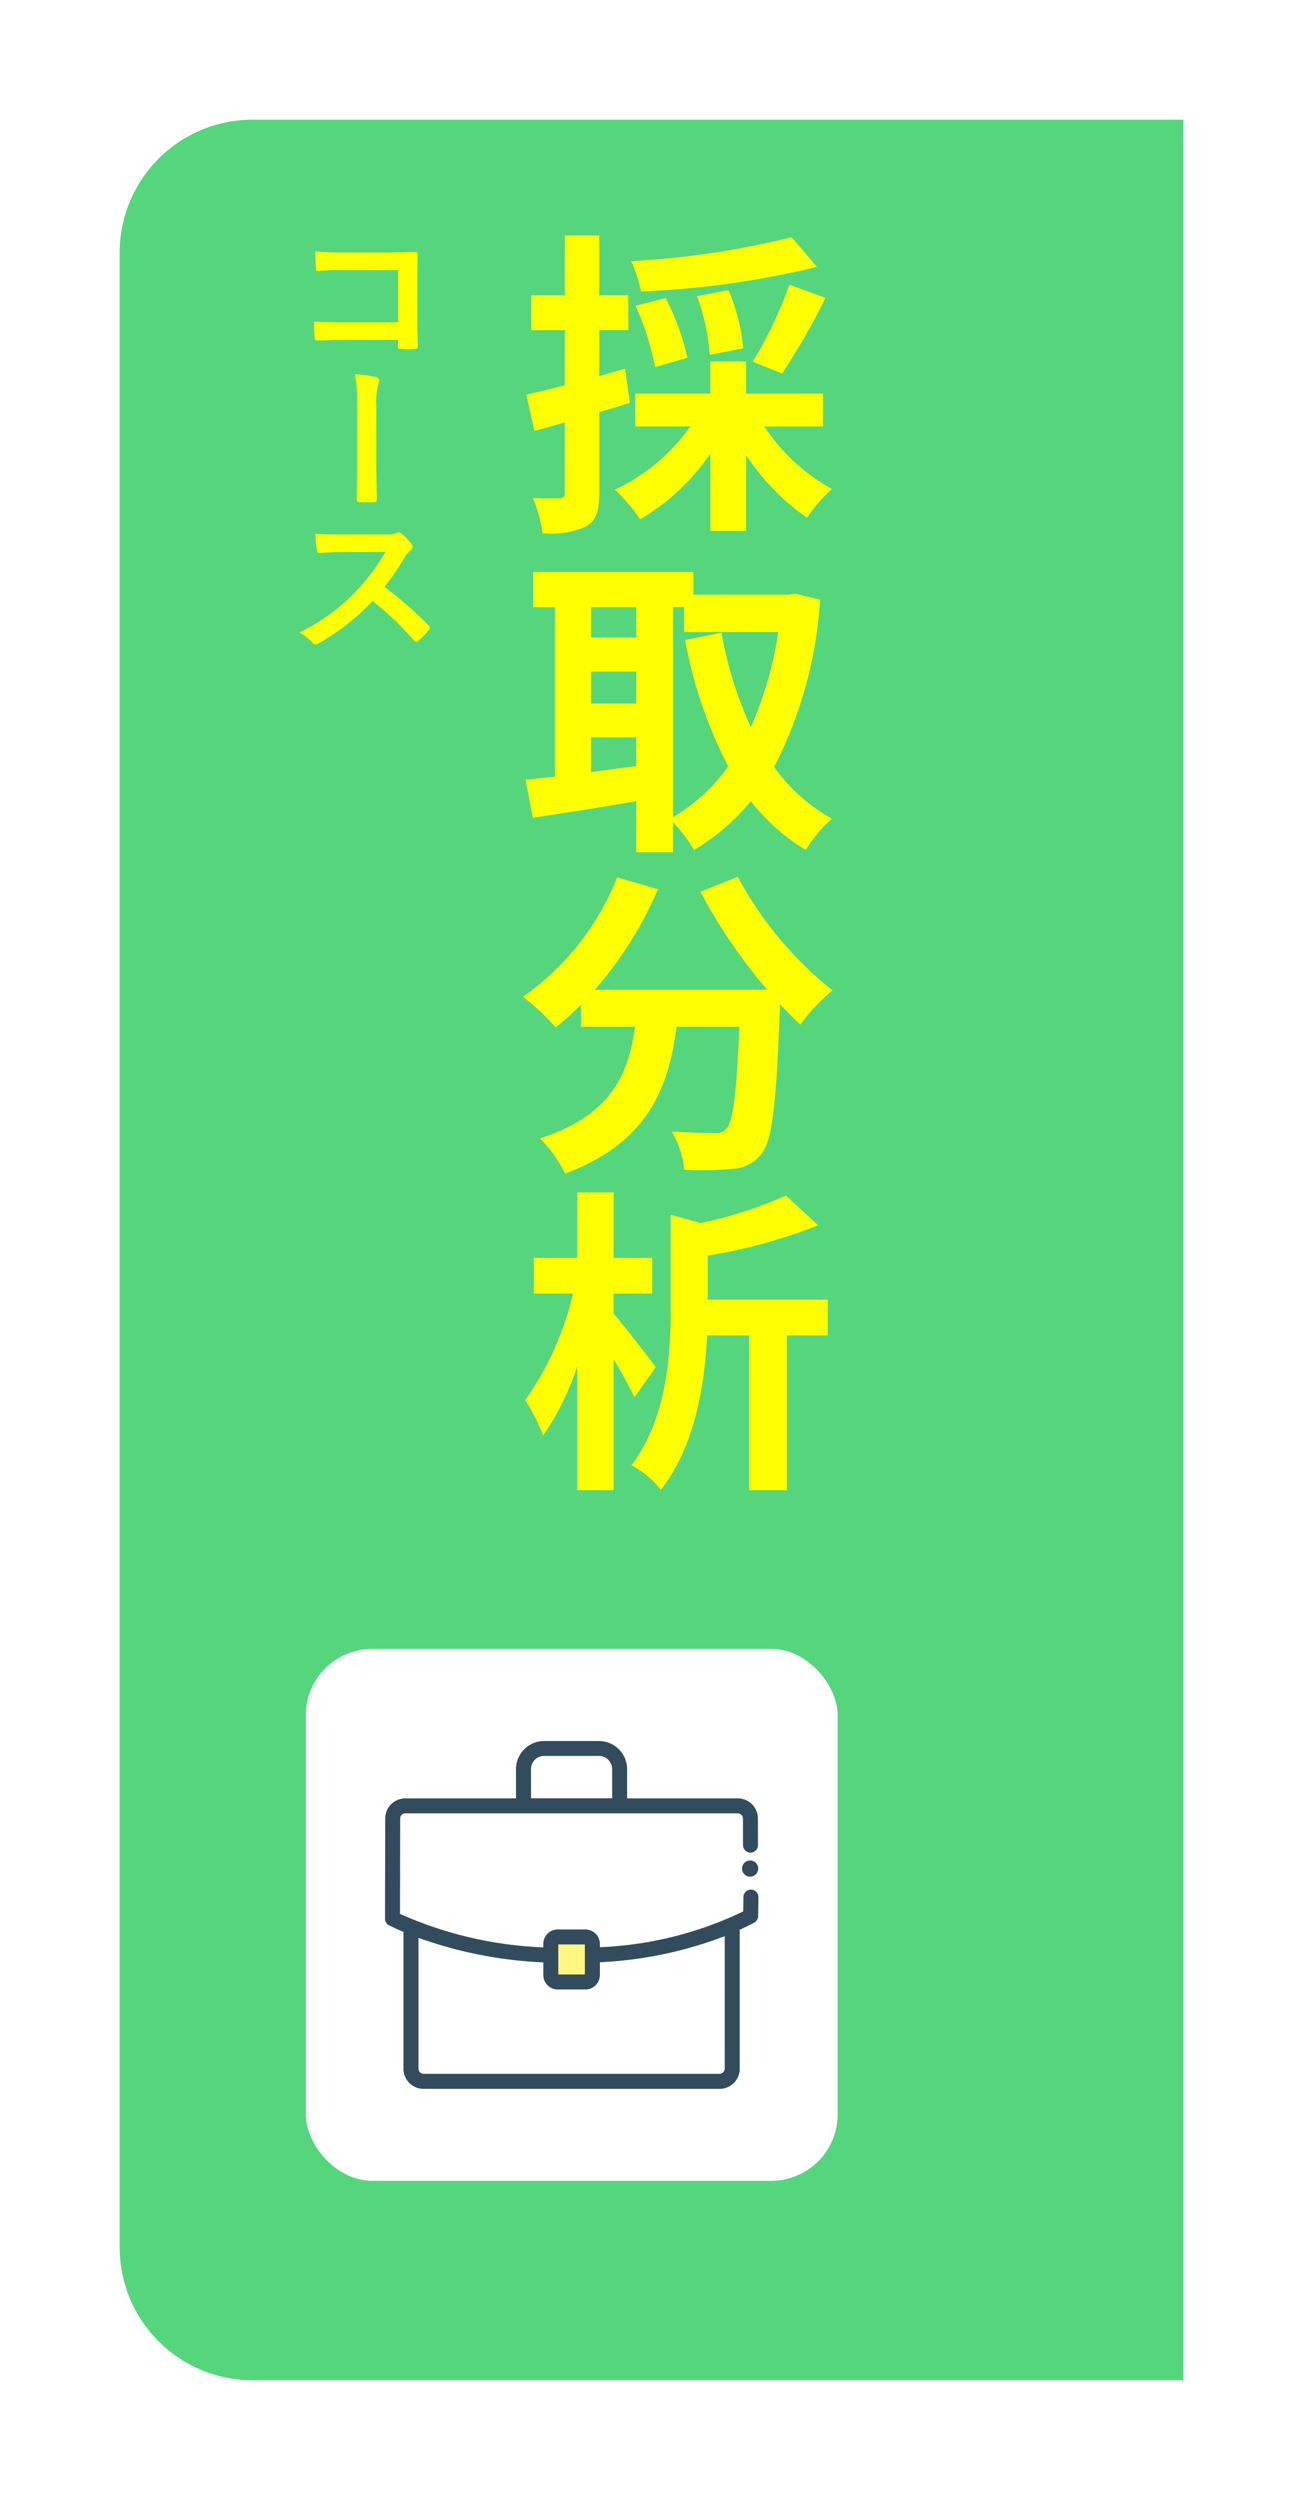
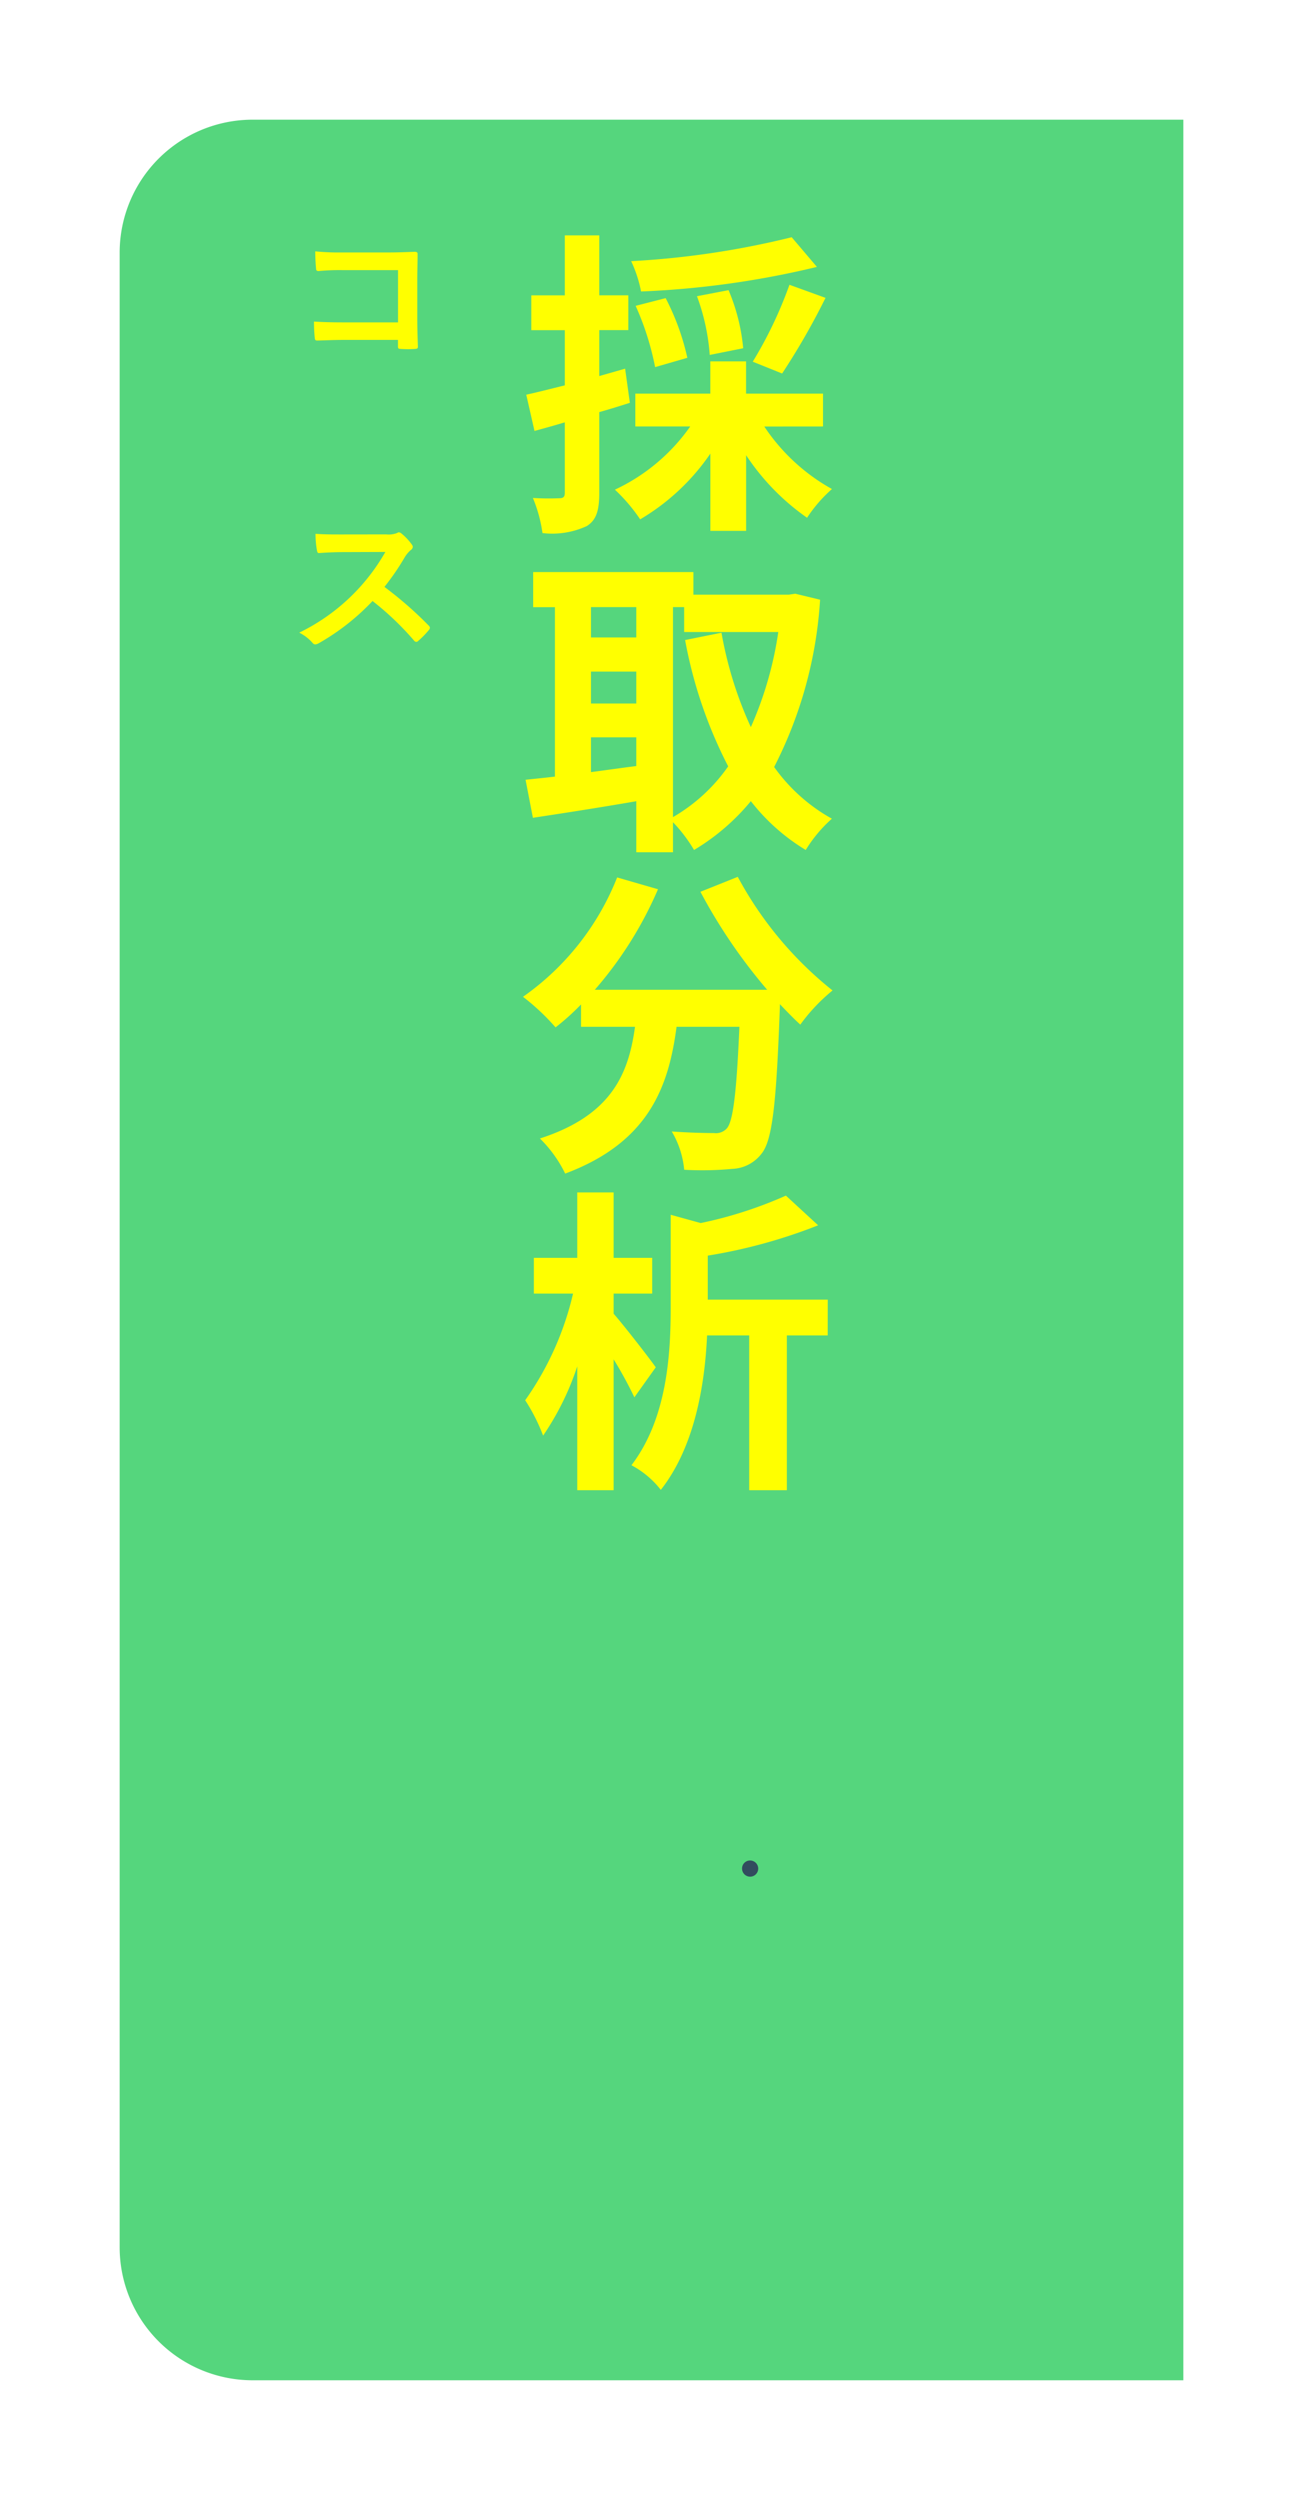
<svg xmlns="http://www.w3.org/2000/svg" width="98" height="188" viewBox="0 0 98 188">
  <defs>
    <filter id="長方形_1159" x="0" y="0" width="98" height="188" filterUnits="userSpaceOnUse">
      <feOffset dy="3" input="SourceAlpha" />
      <feGaussianBlur stdDeviation="3" result="blur" />
      <feFlood flood-opacity="0.161" />
      <feComposite operator="in" in2="blur" />
      <feComposite in="SourceGraphic" />
    </filter>
  </defs>
  <g id="ツメ採取分析" transform="translate(9 6)">
    <g transform="matrix(1, 0, 0, 1, -9, -6)" filter="url(#長方形_1159)">
      <path id="長方形_1159-2" data-name="長方形 1159" d="M10,0H80a0,0,0,0,1,0,0V170a0,0,0,0,1,0,0H10A10,10,0,0,1,0,160V10A10,10,0,0,1,10,0Z" transform="translate(9 6)" fill="#55d67d" />
    </g>
    <g id="グループ_5246" data-name="グループ 5246" transform="translate(-55.359 -102.536)">
      <path id="パス_15663" data-name="パス 15663" d="M76.295,116.849H72.11a16.8,16.8,0,0,0-1.8.071c-.132,0-.18-.059-.18-.2-.036-.324-.06-.888-.06-1.283a17.371,17.371,0,0,0,2,.084h3.562c.623,0,1.259-.025,1.895-.049.192,0,.252.049.24.2,0,.636-.024,1.26-.024,1.9v2.867c0,.875.036,1.835.047,2.17,0,.121-.047.156-.215.168a7.755,7.755,0,0,1-1.056,0c-.191-.012-.228-.023-.228-.2v-.479H72.169c-.755,0-1.391.036-1.966.048-.108,0-.156-.048-.168-.18a11.376,11.376,0,0,1-.06-1.248c.564.037,1.259.061,2.207.061h4.113Z" fill="#ff0" />
-       <path id="パス_15664" data-name="パス 15664" d="M73.213,126.99a10.783,10.783,0,0,0-.156-2.315,10.392,10.392,0,0,1,1.583.216.266.266,0,0,1,.24.263.384.384,0,0,1-.048.193,5.378,5.378,0,0,0-.168,1.786v4.57c0,.768.024,1.547.036,2.327,0,.227-.048.276-.2.276-.349.011-.732.011-1.08,0-.192-.013-.24-.06-.228-.264,0-.78.024-1.56.024-2.327Z" fill="#ff0" />
      <path id="パス_15665" data-name="パス 15665" d="M75.408,136.723a1.755,1.755,0,0,0,.827-.108.2.2,0,0,1,.132-.048.393.393,0,0,1,.2.1,4.339,4.339,0,0,1,.78.839.32.32,0,0,1,.06.156.331.331,0,0,1-.156.24,2.2,2.2,0,0,0-.444.528,18.9,18.9,0,0,1-1.535,2.242,28.281,28.281,0,0,1,3.322,2.9.273.273,0,0,1,.1.168.3.3,0,0,1-.084.18,6.549,6.549,0,0,1-.8.815.209.209,0,0,1-.144.072.243.243,0,0,1-.168-.1,21.82,21.82,0,0,0-3.119-2.974,17.267,17.267,0,0,1-4.029,3.166.76.76,0,0,1-.276.1.268.268,0,0,1-.2-.108,3.285,3.285,0,0,0-1.008-.779,14.978,14.978,0,0,0,6.477-6.069l-3.094.012c-.624,0-1.248.024-1.895.072-.1.012-.132-.072-.156-.2a6.978,6.978,0,0,1-.108-1.247c.647.048,1.247.048,2.027.048Z" fill="#ff0" />
    </g>
-     <rect id="長方形_1160" data-name="長方形 1160" width="40" height="40" rx="5" transform="translate(14 118)" fill="#fff" />
    <g id="グループ_5247" data-name="グループ 5247" transform="translate(-111.956 -343.372)">
-       <path id="パス_15761" data-name="パス 15761" d="M23.491,4.117h0Z" transform="translate(134.249 478.548)" fill="#c0f7f5" />
-       <rect id="長方形_810" data-name="長方形 810" width="3.2" height="3.459" transform="translate(144.392 482.935)" fill="#fff782" />
      <g id="グループ_4530" data-name="グループ 4530" transform="translate(131.912 468.291)">
        <path id="パス_15748" data-name="パス 15748" d="M161.4,477.963h-.011a.6.6,0,0,0-.6.6.608.608,0,1,0,.61-.6Z" transform="translate(-133.935 -468.97)" fill="#324c5e" />
-         <path id="パス_15747" data-name="パス 15747" d="M159.444,479.473a.559.559,0,0,0-.573.556l-.016,1.084a27.444,27.444,0,0,1-10.782,2.692v-.245a1.091,1.091,0,0,0-1.09-1.09h-2.077a1.091,1.091,0,0,0-1.09,1.09v.257a29.2,29.2,0,0,1-10.775-2.518l.015-7.177a.383.383,0,0,1,.382-.383h25.012a.388.388,0,0,1,.382.384l.006,2.006a.565.565,0,0,0,.564.563h0a.565.565,0,0,0,.563-.566l-.006-2a1.514,1.514,0,0,0-1.512-1.512h-8.325v-2.2a2.119,2.119,0,0,0-2.116-2.116H143.88a2.119,2.119,0,0,0-2.116,2.116v2.2H133.44a1.513,1.513,0,0,0-1.511,1.51l-.017,7.534a.565.565,0,0,0,.319.509q.525.255,1.07.487v10.293a1.513,1.513,0,0,0,1.512,1.511H157.08a1.513,1.513,0,0,0,1.511-1.511V482.493q.555-.255,1.088-.535a.567.567,0,0,0,.3-.491l.021-1.422A.565.565,0,0,0,159.444,479.473Zm-16.55-9.066a.987.987,0,0,1,.986-.986h4.131a1,1,0,0,1,.986.986v2.2h-6.1Zm2.052,13.192h2v2.257h-2Zm12.516,9.344a.393.393,0,0,1-.382.382H134.813a.388.388,0,0,1-.383-.382V483.1a31.791,31.791,0,0,0,9.388,1.846v.948a1.091,1.091,0,0,0,1.09,1.09h2.077a1.091,1.091,0,0,0,1.09-1.09v-.958a30.228,30.228,0,0,0,9.388-1.96Z" transform="translate(-131.912 -468.291)" fill="#324c5e" />
      </g>
    </g>
    <path id="パス_69782" data-name="パス 69782" d="M20.544-20.16a64.434,64.434,0,0,1-12.072,1.8,9.749,9.749,0,0,1,.744,2.28A67.834,67.834,0,0,0,22.44-17.928Zm-.72,10.248A53.133,53.133,0,0,0,23.088-15.6l-2.712-.984a31.359,31.359,0,0,1-2.76,5.784Zm-2.928-1.9a14.6,14.6,0,0,0-1.1-4.368l-2.376.456a15.978,15.978,0,0,1,.96,4.416Zm-4.2.72a18.292,18.292,0,0,0-1.632-4.488L8.808-15a21.026,21.026,0,0,1,1.464,4.608Zm-4.68.816L6.072-9.72v-3.456H8.256v-2.616H6.072V-20.3H3.48v4.512H.96v2.616H3.48v4.152c-1.08.264-2.088.528-2.9.7L1.2-5.592C1.9-5.784,2.688-6,3.48-6.24v5.3c0,.312-.12.408-.408.408A19.389,19.389,0,0,1,1.08-.552a10.616,10.616,0,0,1,.72,2.64A6.225,6.225,0,0,0,5.136,1.56c.72-.456.936-1.176.936-2.5V-7.008c.768-.216,1.536-.456,2.3-.7ZM22.9-5.928V-8.4H17.112v-2.424H14.424V-8.4H8.784v2.472h4.128A14.326,14.326,0,0,1,7.248-1.176a12.962,12.962,0,0,1,1.9,2.232,16.634,16.634,0,0,0,5.28-4.944V1.92h2.688V-3.768A17.512,17.512,0,0,0,21.7.936a10.723,10.723,0,0,1,1.872-2.16,14.648,14.648,0,0,1-5.088-4.7ZM11.616,7.656h.84V9.528h7.08a27.221,27.221,0,0,1-2.064,7.152,28.942,28.942,0,0,1-2.208-7.1l-2.736.552a34,34,0,0,0,3.24,9.5,13.012,13.012,0,0,1-4.152,3.816ZM5.448,17.448H8.856v2.16c-1.152.144-2.3.312-3.408.456Zm0-4.944H8.856v2.4H5.448ZM8.856,7.656v2.28H5.448V7.656ZM20.808,6.648l-.48.072H13.152v-1.7H1.1v2.64H2.736V20.4c-.816.1-1.56.168-2.208.24L1.08,23.5c2.208-.336,5.016-.768,7.776-1.248v3.84h2.76V23.832A11.415,11.415,0,0,1,13.2,25.92a16.441,16.441,0,0,0,4.272-3.672A15.141,15.141,0,0,0,21.6,25.92a10.36,10.36,0,0,1,1.968-2.352,13.2,13.2,0,0,1-4.344-3.888A31.855,31.855,0,0,0,22.68,7.1ZM13.68,29.064A40.756,40.756,0,0,0,18.7,36.432H5.736a28.784,28.784,0,0,0,4.752-7.56l-3.072-.888A19.9,19.9,0,0,1,.336,36.96a17.163,17.163,0,0,1,2.448,2.3A18.083,18.083,0,0,0,4.7,37.536v1.68H8.76c-.48,3.5-1.728,6.648-7.152,8.4a9.562,9.562,0,0,1,1.9,2.64c6.216-2.328,7.776-6.432,8.376-11.04h4.728c-.216,5.016-.48,7.152-.96,7.656a1.113,1.113,0,0,1-.96.336c-.6,0-1.848-.024-3.168-.12a6.9,6.9,0,0,1,.936,2.88A24.01,24.01,0,0,0,16.08,49.9a2.9,2.9,0,0,0,2.184-1.128c.84-1.008,1.128-3.84,1.392-11.088v-.168c.528.552,1.032,1.08,1.536,1.536a13.671,13.671,0,0,1,2.424-2.568,27.634,27.634,0,0,1-7.128-8.544Zm-3.36,35.76c-.432-.624-2.352-3.1-3.168-4.032V59.28h2.9V56.592h-2.9v-4.92H4.416v4.92H1.152V59.28H4.1A22.79,22.79,0,0,1,.5,67.3,13.866,13.866,0,0,1,1.848,69.96a20.644,20.644,0,0,0,2.568-5.208v9.312H7.152v-9.84a30.55,30.55,0,0,1,1.56,2.856Zm12.936-5.088H14.232V56.424a39.736,39.736,0,0,0,8.3-2.28l-2.424-2.232A31.462,31.462,0,0,1,13.7,53.976l-2.256-.624v6.936c0,3.552-.264,8.376-2.952,11.9A6.887,6.887,0,0,1,10.7,74.04c2.568-3.264,3.312-7.944,3.48-11.616h3.168v11.64h2.832V62.424h3.072Z" transform="translate(30 32)" fill="#ff0" />
  </g>
</svg>